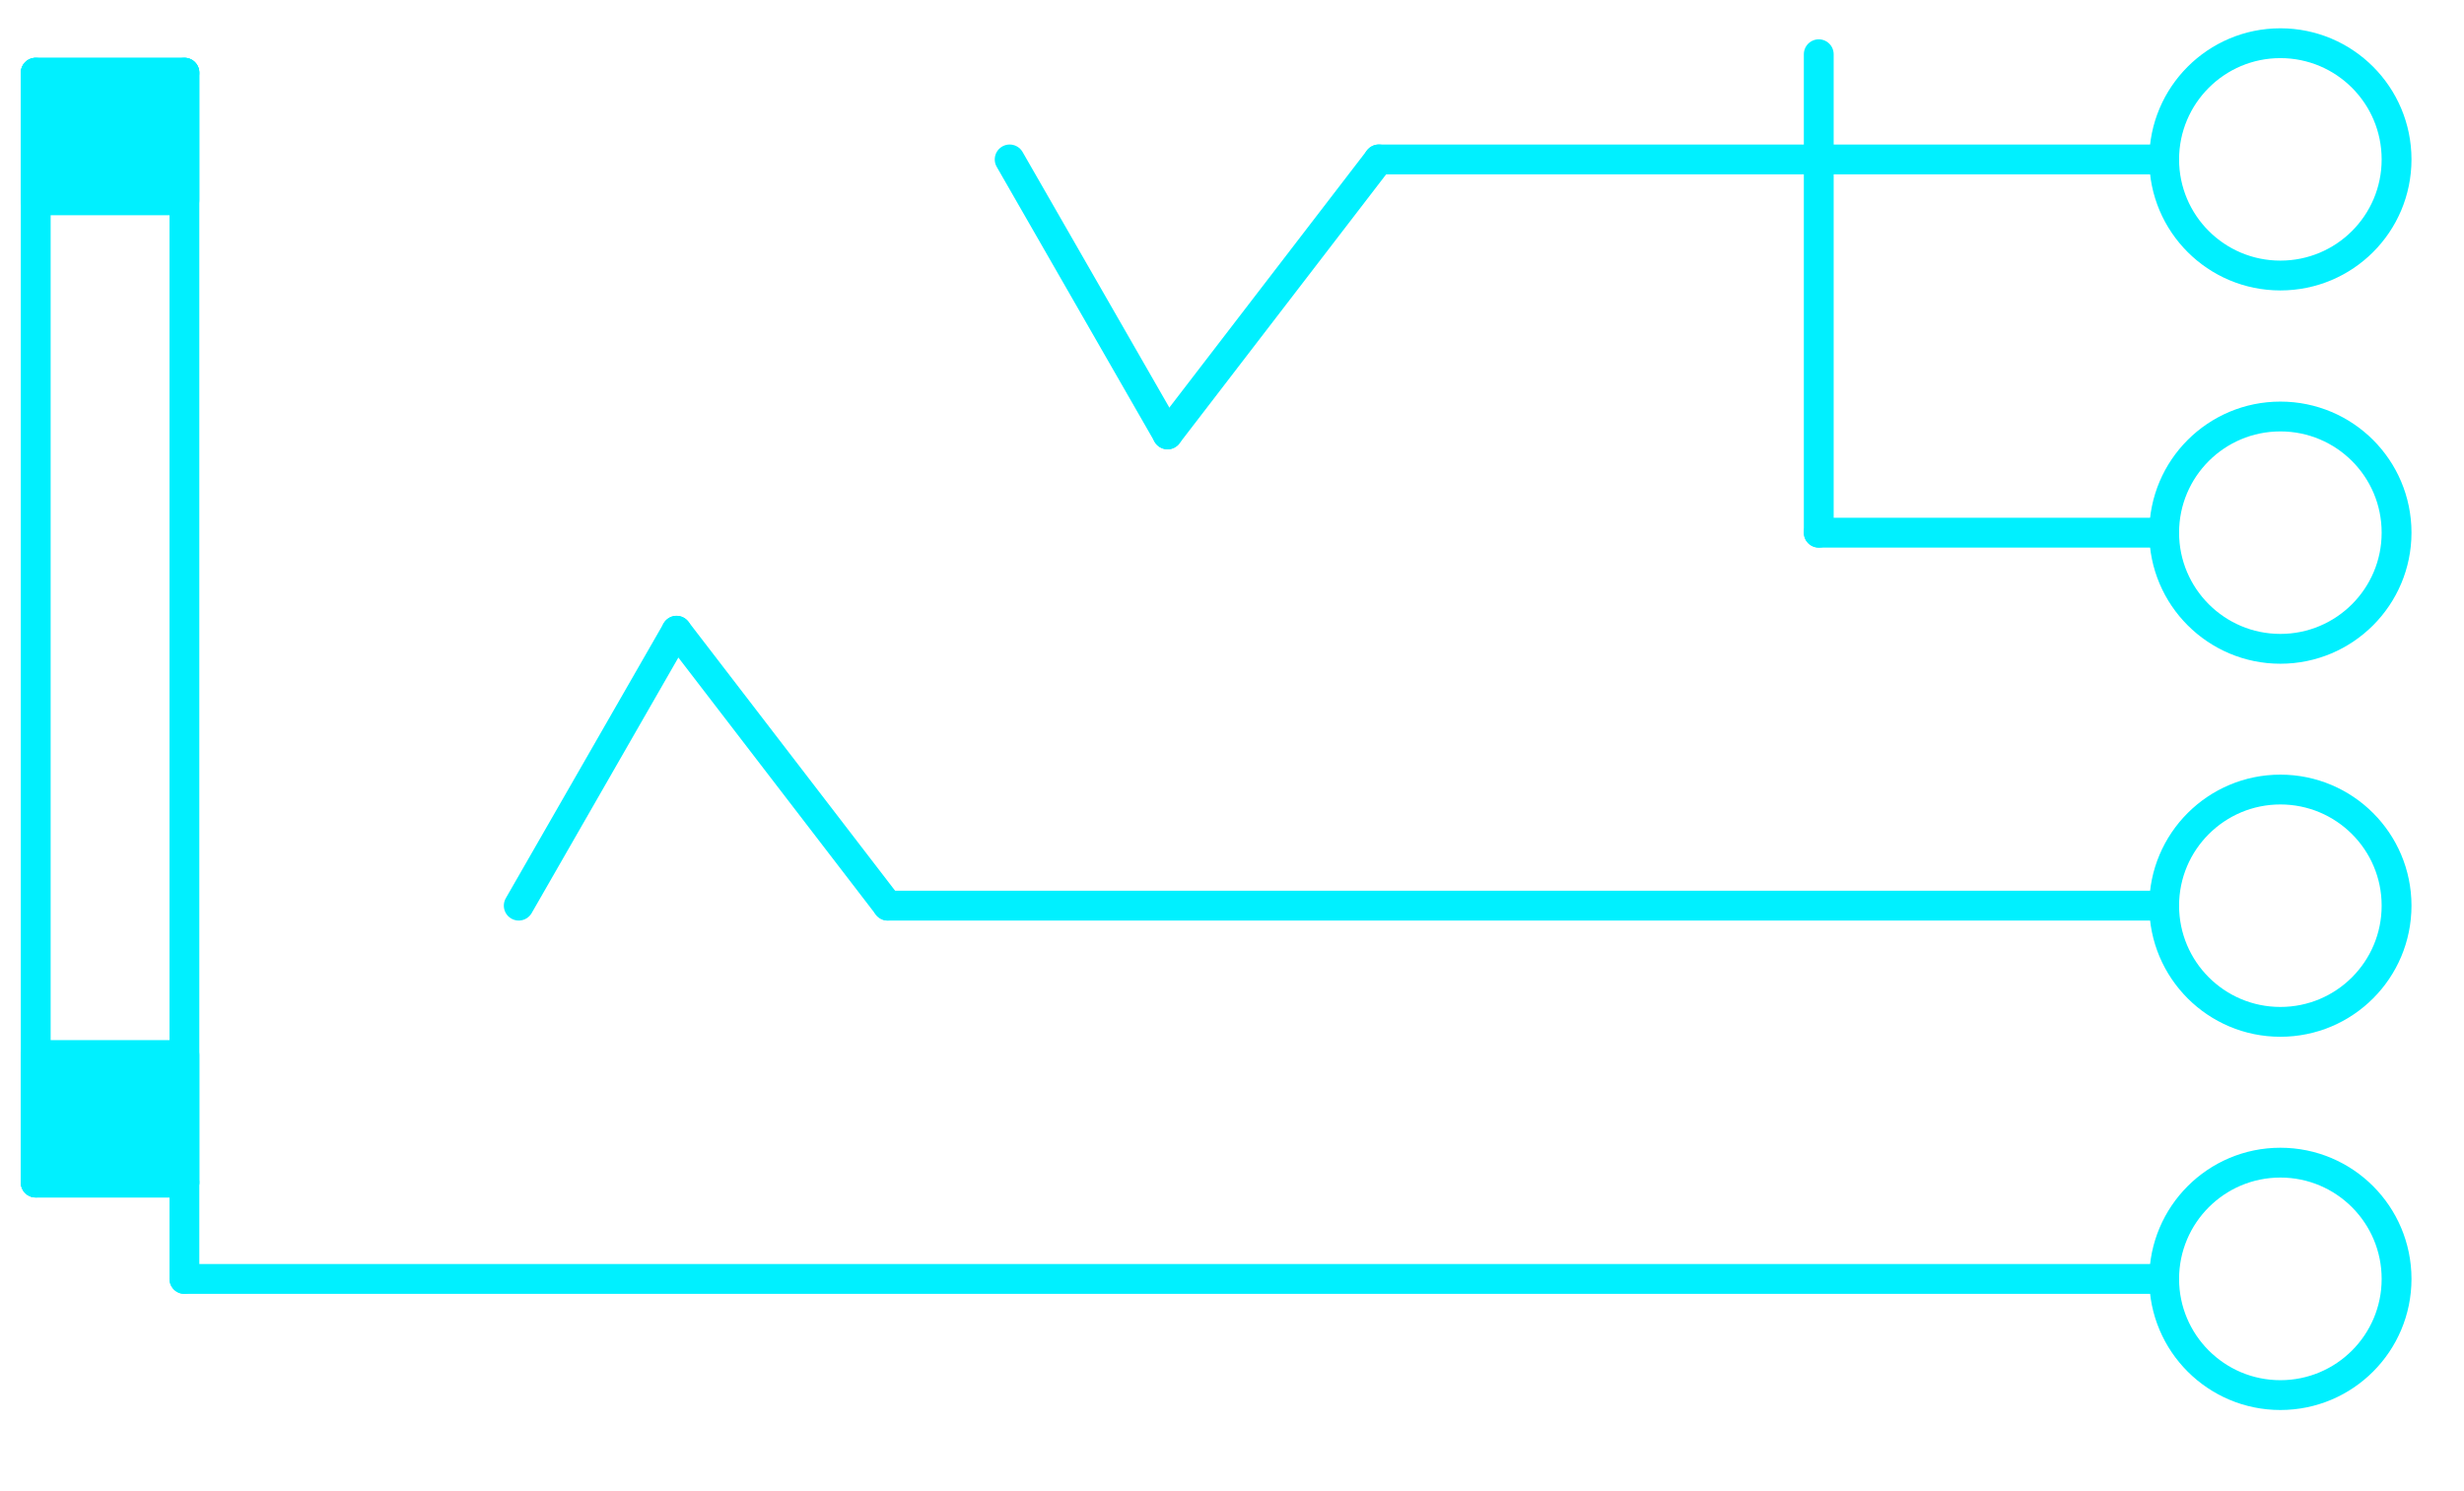
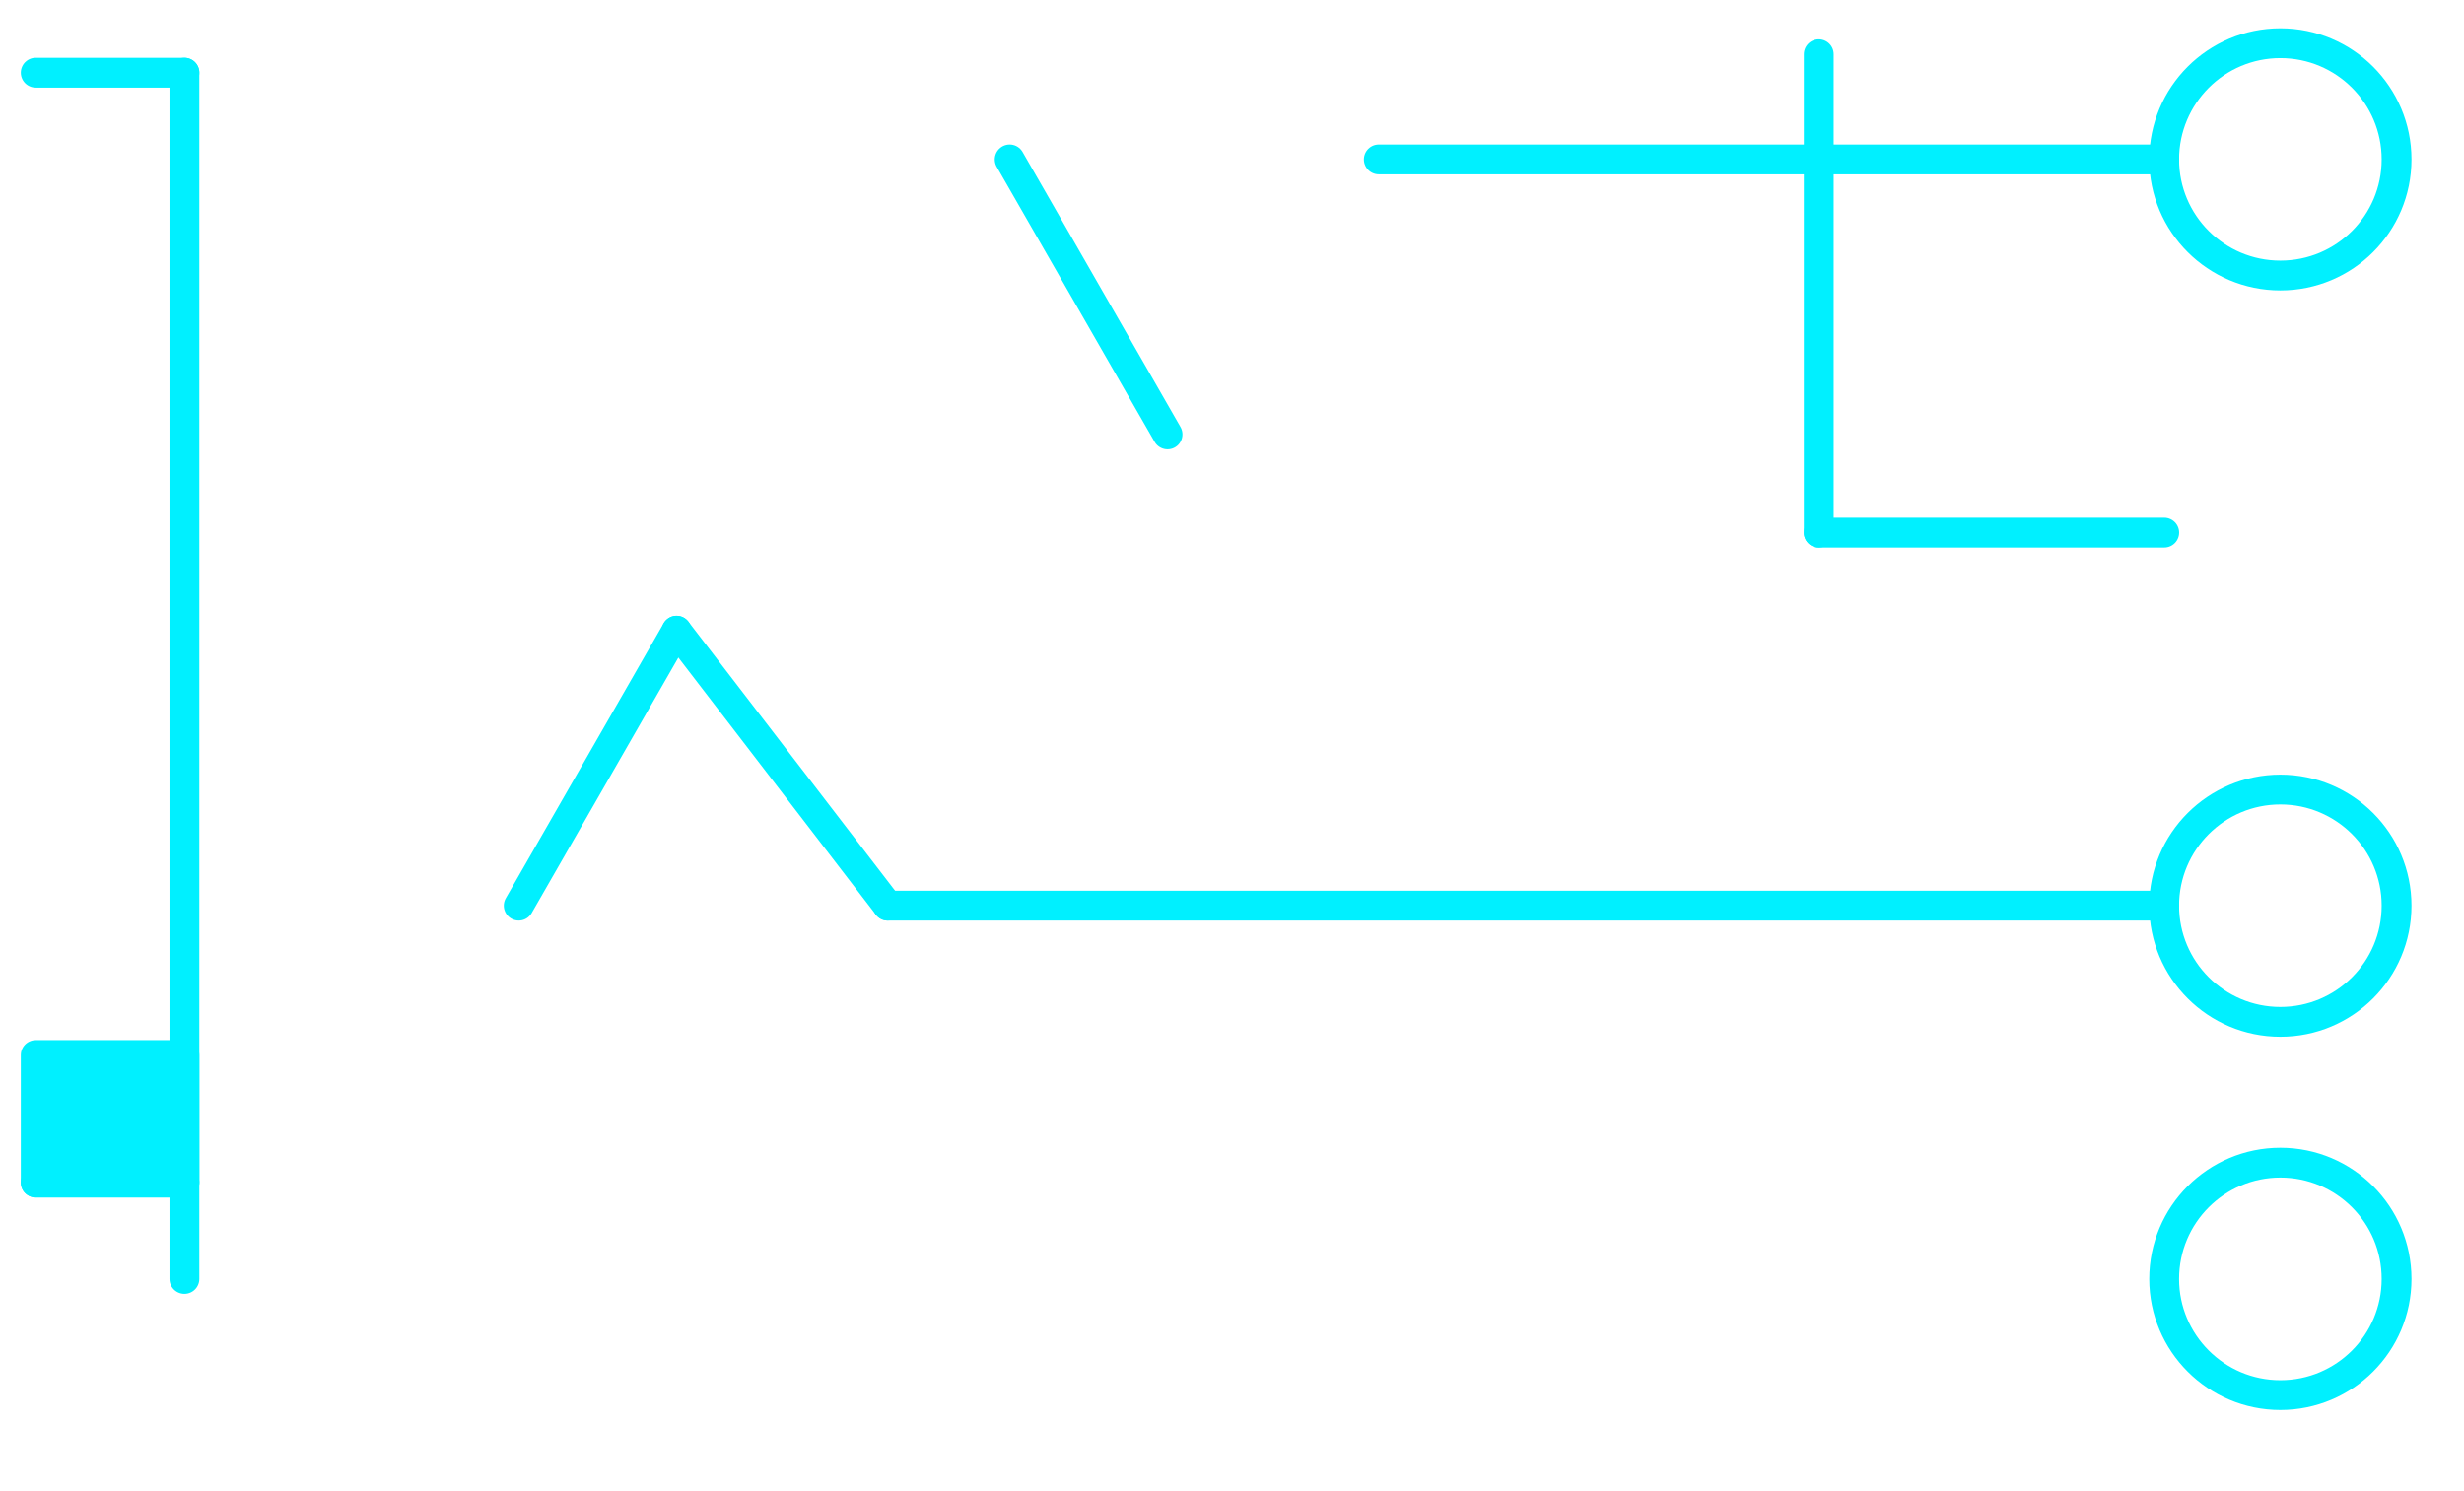
<svg xmlns="http://www.w3.org/2000/svg" width="100%" height="100%" viewBox="0 0 38 23" version="1.1" xml:space="preserve" style="fill-rule:evenodd;clip-rule:evenodd;stroke-linecap:round;stroke-linejoin:round;">
  <g id="Artboard1" transform="matrix(1,0,0,1.014,0.299,0.212)">
    <rect x="-0.299" y="-0.209" width="37.515" height="21.936" style="fill:none;" />
    <g id="Jack_x2C__3.-conductor_with_1_break_contact" transform="matrix(1,0,0,-0.986,-0,21.235)">
      <g transform="matrix(1,0,0,1,18.456,10.654)">
        <path d="M14.622,8.635L2.509,8.635" style="fill:none;stroke:rgb(0,240,255);stroke-width:0.46px;" />
      </g>
      <g transform="matrix(1,0,0,1,18.456,10.654)">
        <path d="M-3.184,8.635L-0.749,4.393" style="fill:none;stroke:rgb(0,240,255);stroke-width:0.46px;" />
      </g>
      <g transform="matrix(1,0,0,1,18.456,10.654)">
-         <path d="M-0.749,4.393L2.509,8.635" style="fill:none;stroke:rgb(0,240,255);stroke-width:0.46px;" />
-       </g>
+         </g>
      <g transform="matrix(1,0,0,1,18.456,10.654)">
        <path d="M18.205,-8.636C18.205,-7.645 17.404,-6.842 16.413,-6.842C15.424,-6.842 14.621,-7.645 14.621,-8.636C14.621,-9.625 15.424,-10.428 16.413,-10.428C17.404,-10.428 18.205,-9.625 18.205,-8.636Z" style="fill:none;stroke:rgb(0,240,255);stroke-width:0.46px;" />
      </g>
      <g transform="matrix(1,0,0,1,18.456,10.654)">
-         <path d="M14.622,-8.636L-15.911,-8.636" style="fill:none;stroke:rgb(0,240,255);stroke-width:0.46px;" />
-       </g>
+         </g>
      <g transform="matrix(1,0,0,1,18.456,10.654)">
        <path d="M-18.204,9.973L-15.911,9.973" style="fill:none;stroke:rgb(0,240,255);stroke-width:0.46px;" />
      </g>
      <g transform="matrix(1,0,0,1,18.456,10.654)">
        <path d="M-15.911,9.973L-15.911,-8.636" style="fill:none;stroke:rgb(0,240,255);stroke-width:0.46px;" />
      </g>
      <g transform="matrix(1,0,0,1,18.456,10.654)">
        <path d="M-15.911,-7.149L-18.204,-7.149" style="fill:none;stroke:rgb(0,240,255);stroke-width:0.46px;" />
      </g>
      <g transform="matrix(1,0,0,1,18.456,10.654)">
-         <path d="M-18.204,-7.149L-18.204,9.973" style="fill:none;stroke:rgb(0,240,255);stroke-width:0.46px;" />
-       </g>
+         </g>
      <g transform="matrix(1,0,0,1,18.456,10.654)">
-         <path d="M-18.204,9.973L-15.911,9.973L-15.911,8.004L-18.204,8.004L-18.204,9.973Z" style="fill:rgb(0,240,255);fill-rule:nonzero;stroke:rgb(0,240,255);stroke-width:0.46px;" />
-       </g>
+         </g>
      <g transform="matrix(1,0,0,1,18.456,10.654)">
        <path d="M-18.204,-7.149L-15.911,-7.149L-15.911,-5.182L-18.204,-5.182L-18.204,-7.149Z" style="fill:rgb(0,240,255);fill-rule:nonzero;stroke:rgb(0,240,255);stroke-width:0.46px;" />
      </g>
      <g transform="matrix(1,0,0,1,18.456,10.654)">
        <path d="M18.205,-2.877C18.205,-1.889 17.404,-1.086 16.413,-1.086C15.424,-1.086 14.621,-1.889 14.621,-2.877C14.621,-3.868 15.424,-4.67 16.413,-4.67C17.404,-4.67 18.205,-3.868 18.205,-2.877Z" style="fill:none;stroke:rgb(0,240,255);stroke-width:0.46px;" />
      </g>
      <g transform="matrix(1,0,0,1,18.456,10.654)">
        <path d="M14.622,-2.877L-5.064,-2.877" style="fill:none;stroke:rgb(0,240,255);stroke-width:0.46px;" />
      </g>
      <g transform="matrix(1,0,0,1,18.456,10.654)">
        <path d="M-10.755,-2.877L-8.321,1.364" style="fill:none;stroke:rgb(0,240,255);stroke-width:0.46px;" />
      </g>
      <g transform="matrix(1,0,0,1,18.456,10.654)">
        <path d="M-8.321,1.364L-5.064,-2.877" style="fill:none;stroke:rgb(0,240,255);stroke-width:0.46px;" />
      </g>
      <g transform="matrix(1,0,0,1,18.456,10.654)">
-         <path d="M18.205,2.877C18.205,3.868 17.404,4.669 16.413,4.669C15.424,4.669 14.621,3.868 14.621,2.877C14.621,1.889 15.424,1.085 16.413,1.085C17.404,1.085 18.205,1.889 18.205,2.877Z" style="fill:none;stroke:rgb(0,240,255);stroke-width:0.46px;" />
-       </g>
+         </g>
      <g transform="matrix(1,0,0,1,18.456,10.654)">
        <path d="M18.205,8.635C18.205,9.625 17.404,10.428 16.413,10.428C15.424,10.428 14.621,9.625 14.621,8.635C14.621,7.645 15.424,6.844 16.413,6.844C17.404,6.844 18.205,7.645 18.205,8.635Z" style="fill:none;stroke:rgb(0,240,255);stroke-width:0.46px;" />
      </g>
      <g transform="matrix(1,0,0,1,18.456,10.654)">
        <path d="M14.622,2.877L9.294,2.877" style="fill:none;stroke:rgb(0,240,255);stroke-width:0.46px;" />
      </g>
      <g transform="matrix(1,0,0,1,18.456,10.654)">
        <path d="M9.294,2.877L9.294,10.258" style="fill:none;stroke:rgb(0,240,255);stroke-width:0.46px;" />
      </g>
    </g>
  </g>
</svg>